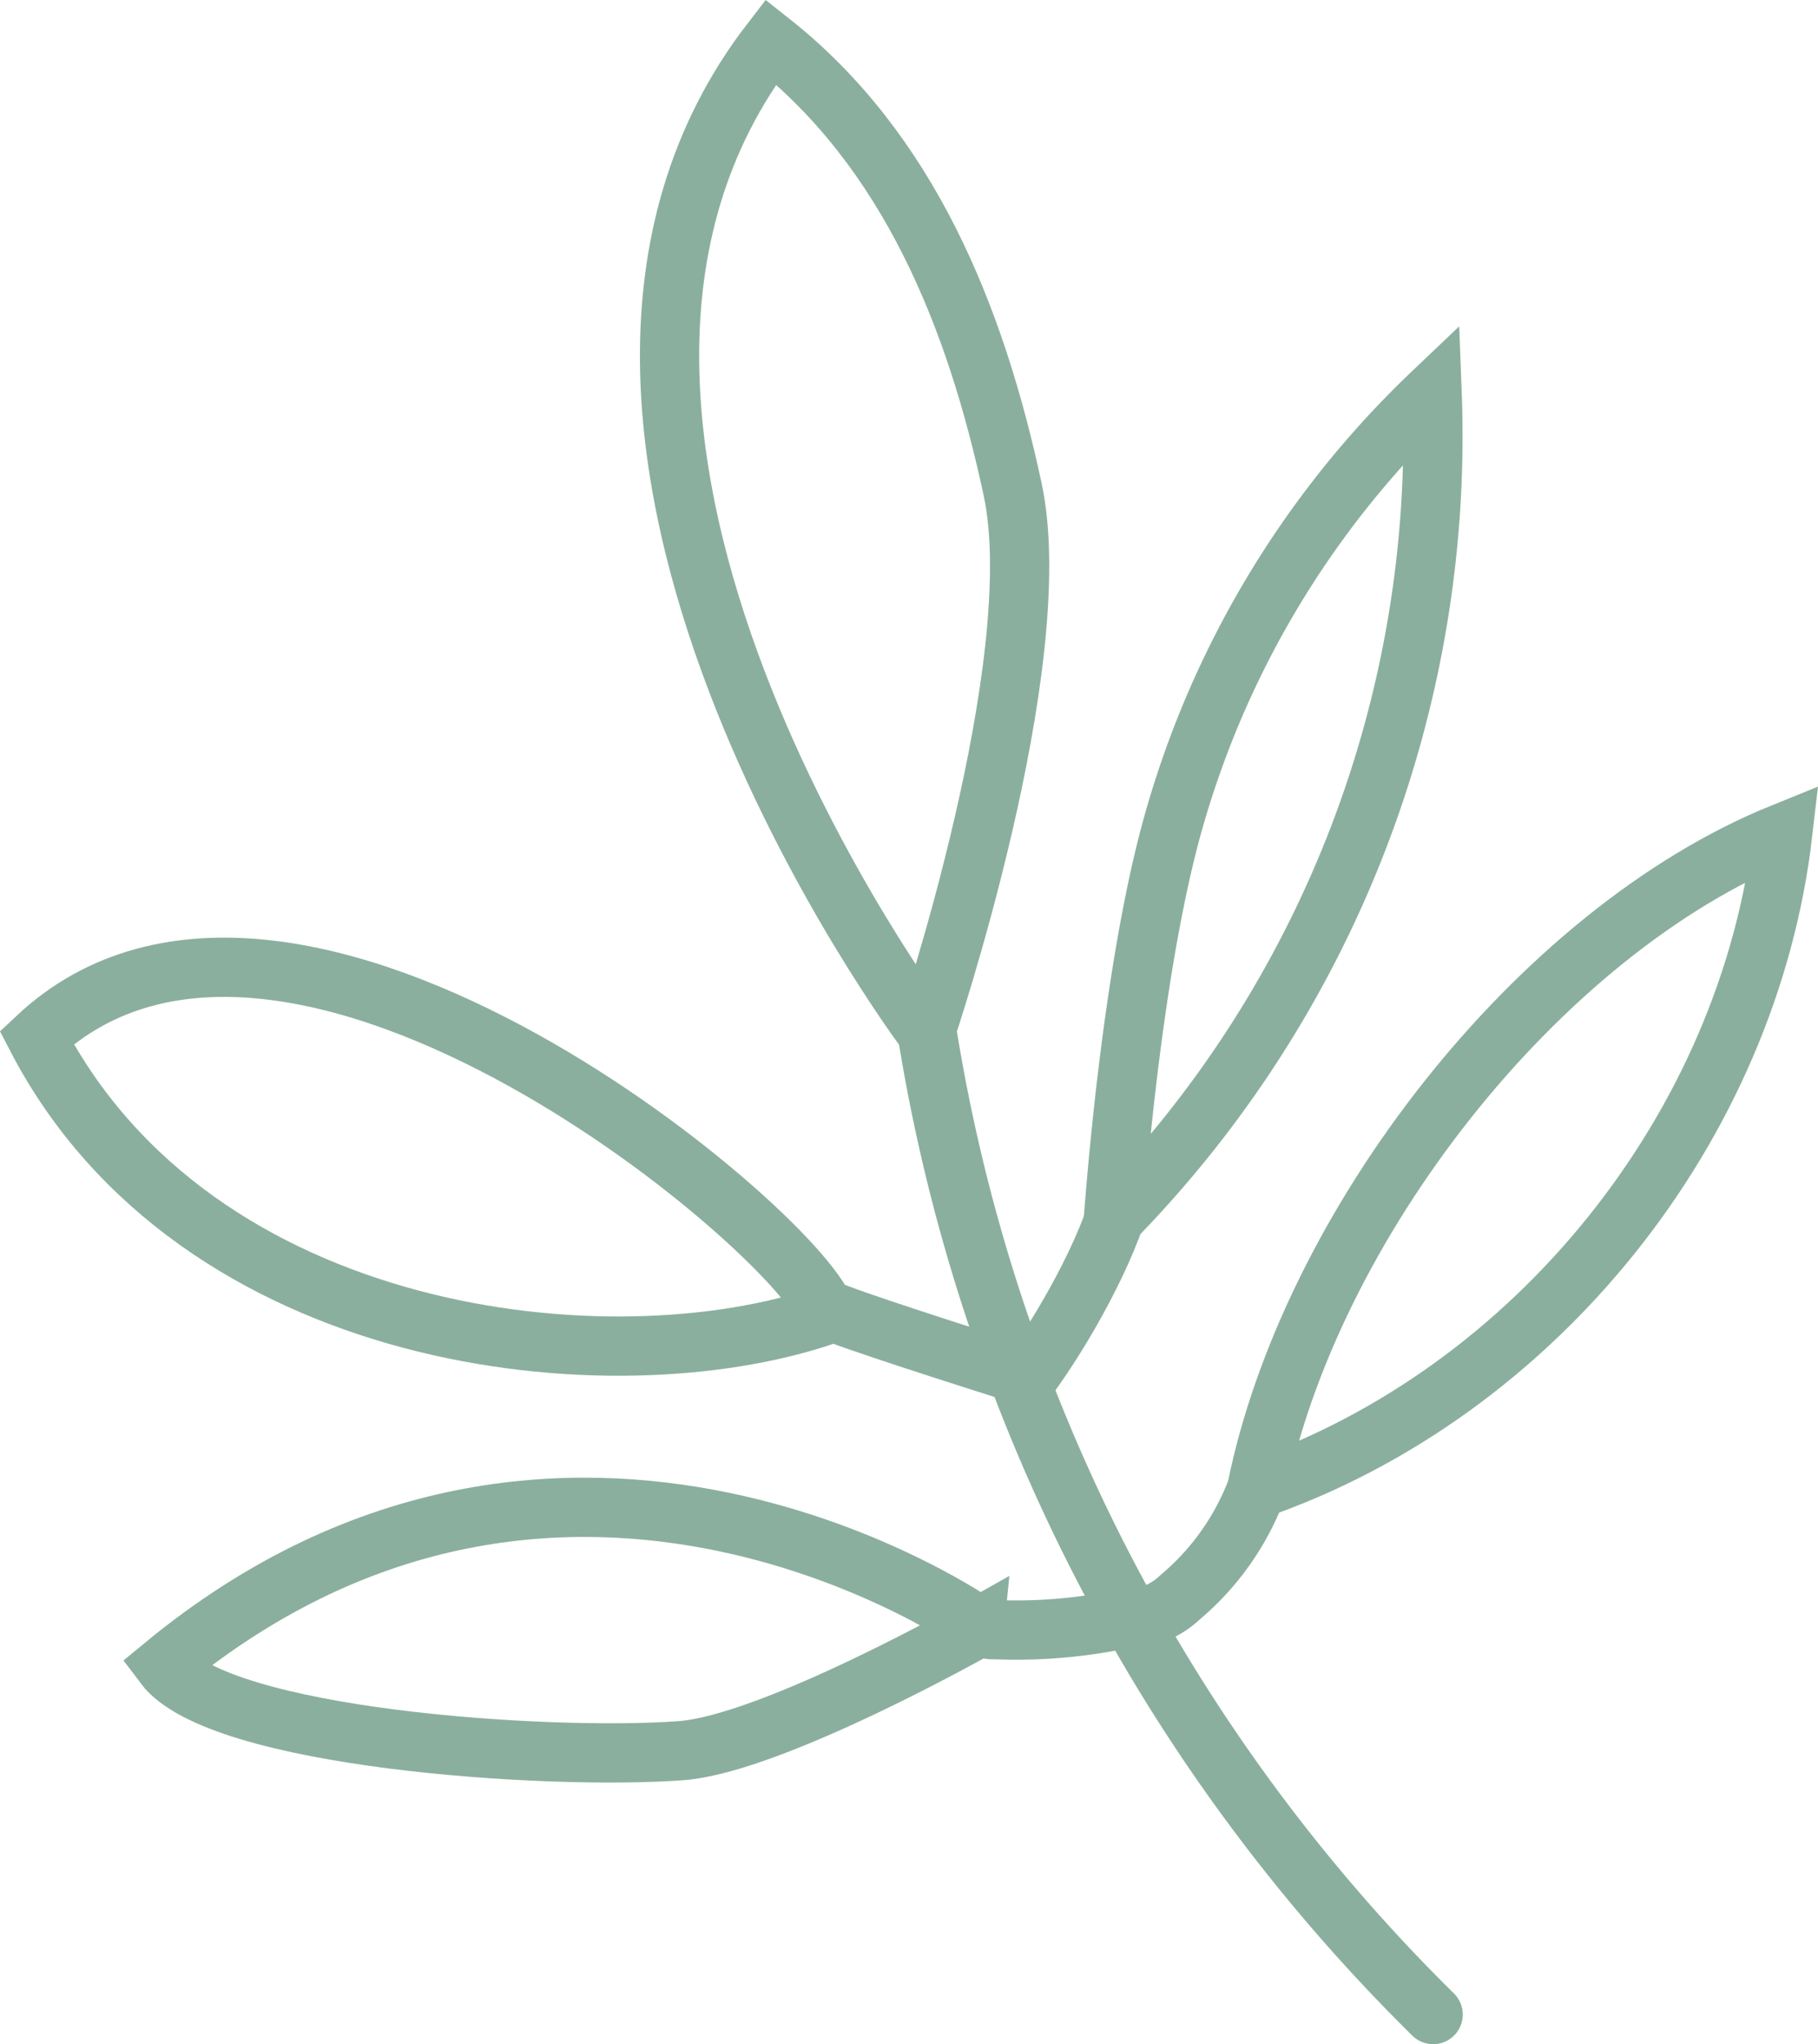
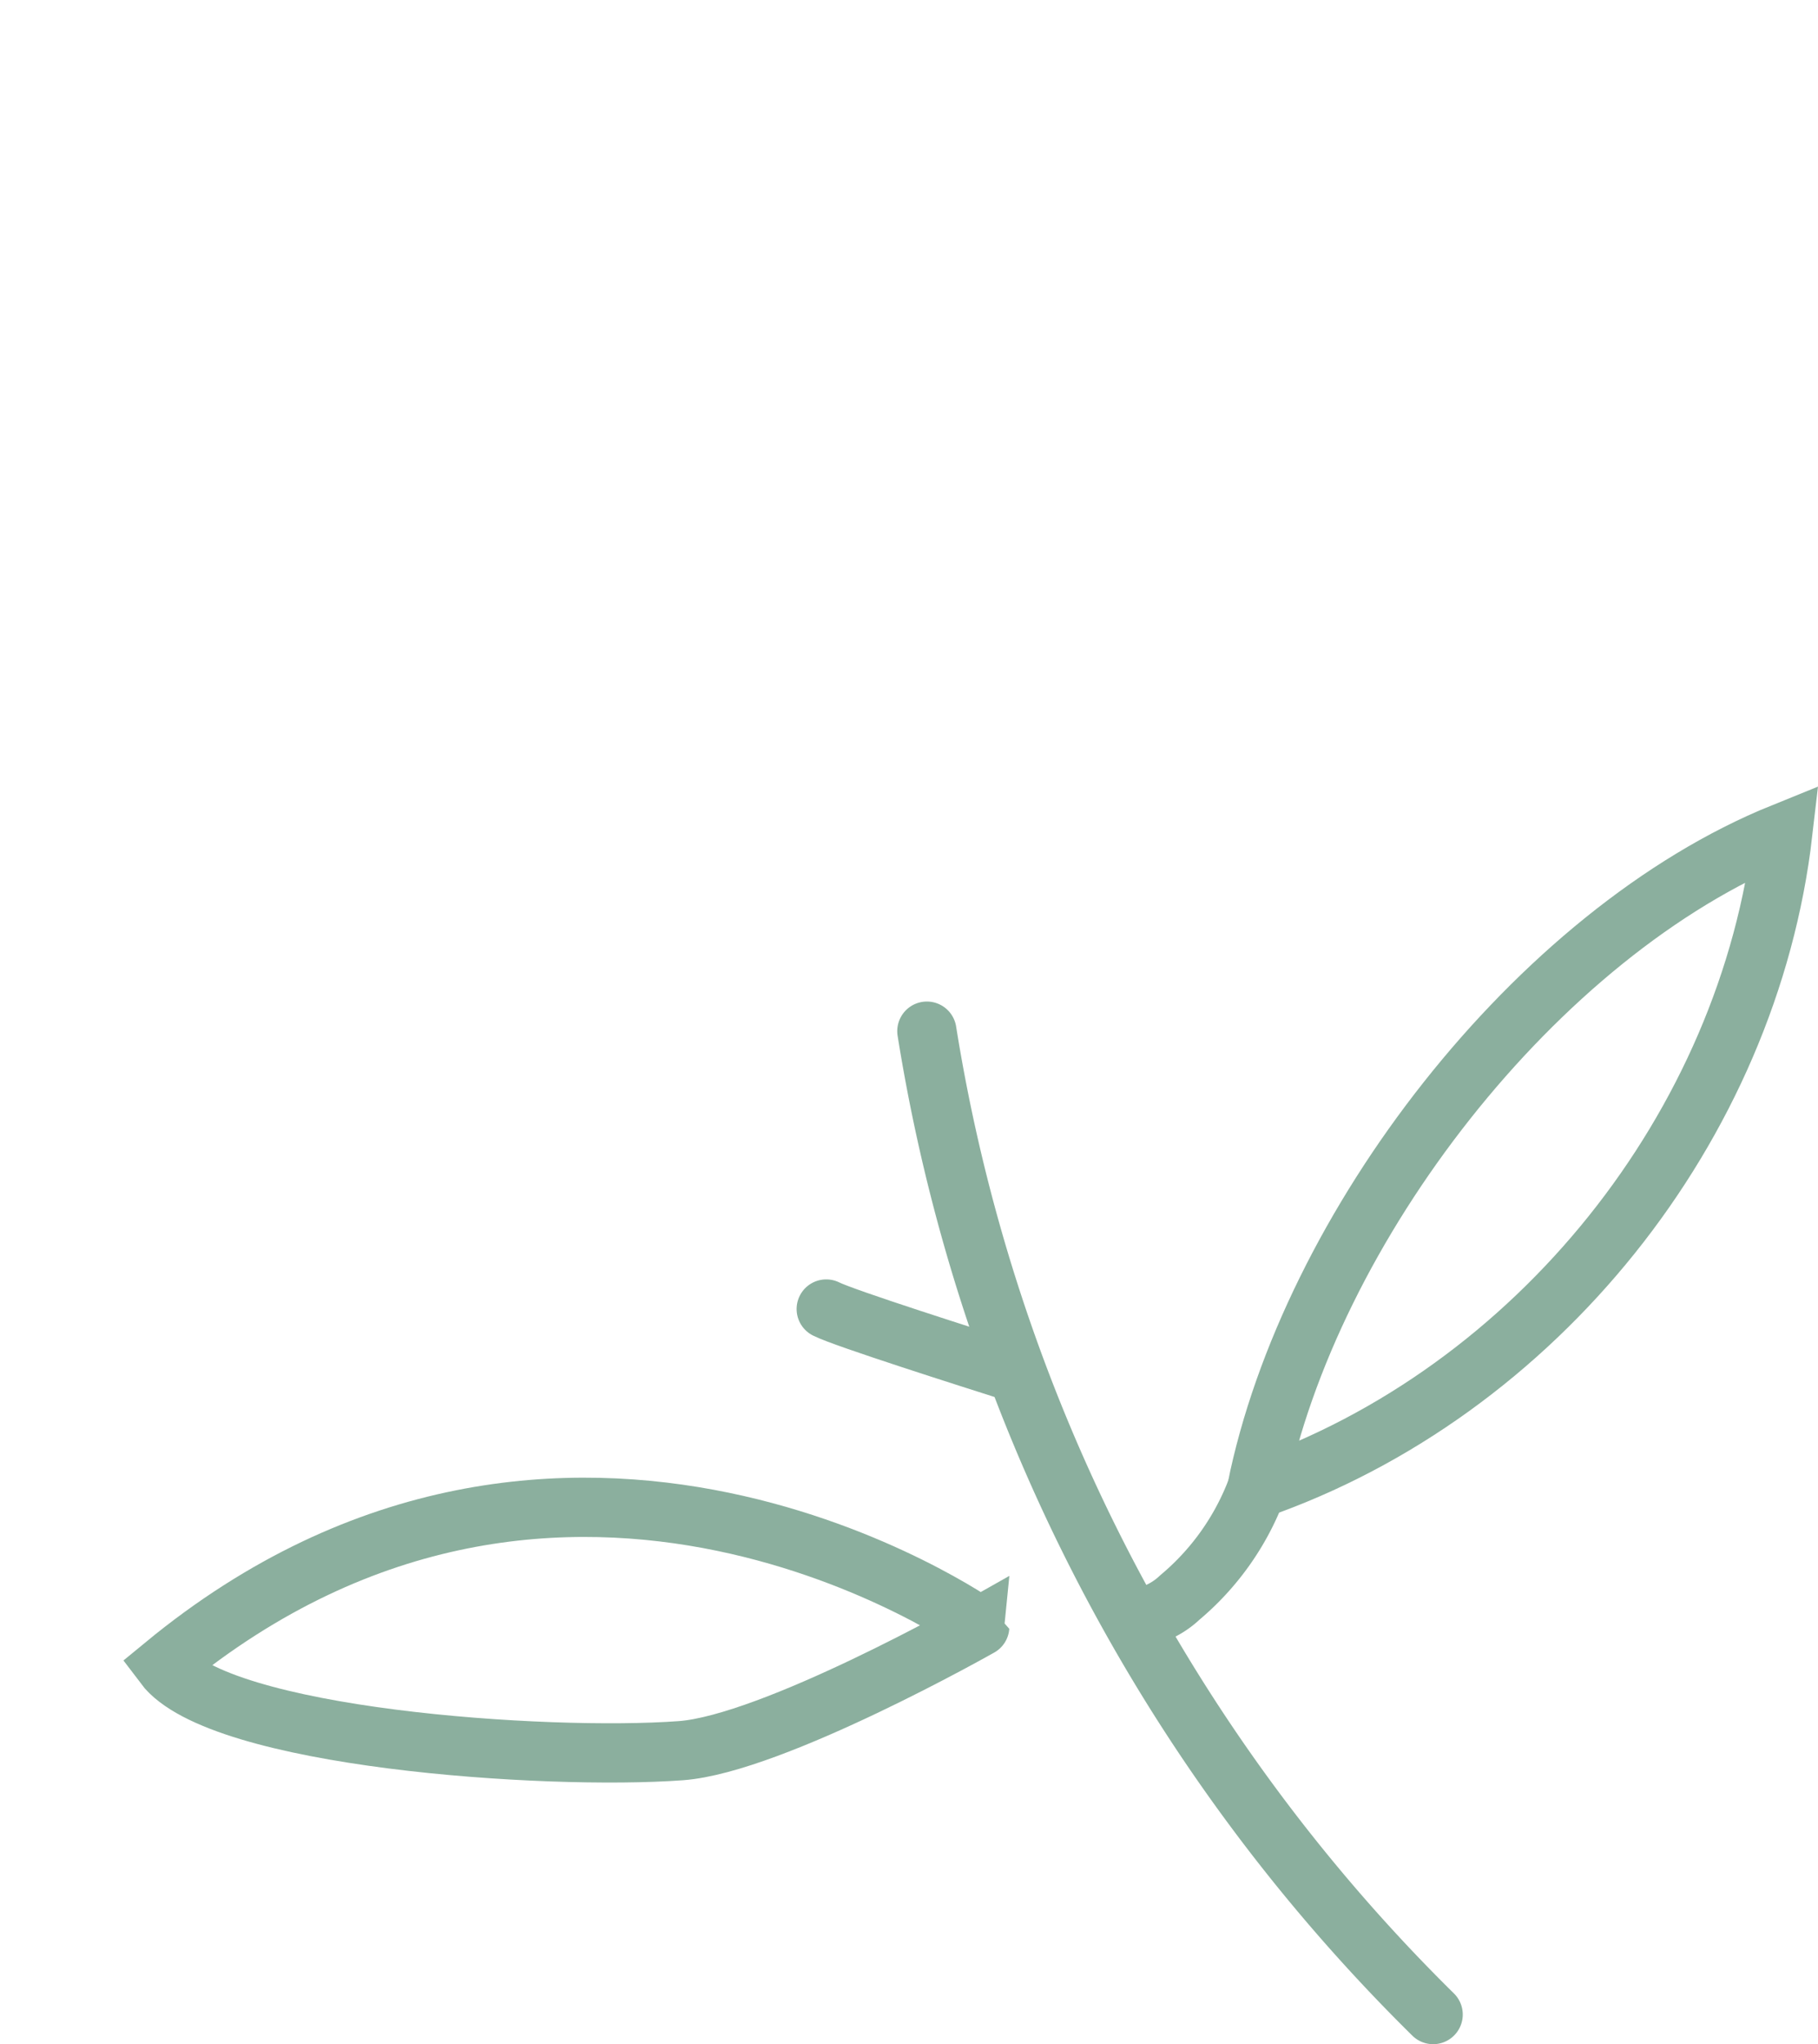
<svg xmlns="http://www.w3.org/2000/svg" id="Groupe_44" data-name="Groupe 44" width="153.455" height="172.437" viewBox="0 0 153.455 172.437">
  <defs>
    <clipPath id="clip-path">
      <rect id="Rectangle_25" data-name="Rectangle 25" width="153.455" height="172.437" fill="none" />
    </clipPath>
  </defs>
  <g id="Groupe_43" data-name="Groupe 43" clip-path="url(#clip-path)">
    <path id="Tracé_63" data-name="Tracé 63" d="M2.969,125.618c23.566-8.181,41.538-30.587,44.411-55.366C26.549,78.681,7.411,103.589,2.969,125.618Z" transform="translate(103.106 0)" fill="none" stroke="#8baf9e" stroke-linecap="round" stroke-width="5" />
    <path id="Tracé_64" data-name="Tracé 64" d="M75.219,169.937A149.552,149.552,0,0,1,32.486,86.985" transform="translate(45.75 0)" fill="none" stroke="#8baf9e" stroke-linecap="round" stroke-width="5" />
-     <path id="Tracé_65" data-name="Tracé 65" d="M32.485,102.864A94.431,94.431,0,0,0,59.391,33.152a79.89,79.89,0,0,0-22.1,37.157C34.774,79.739,33.23,93.132,32.485,102.864Z" transform="translate(61.492 0)" fill="none" stroke="#8baf9e" stroke-linecap="round" stroke-width="5" />
-     <path id="Tracé_66" data-name="Tracé 66" d="M89.024,86.985S99.5,55.957,96.349,41.272s-8.83-28.6-20.411-37.744C50.833,36.09,89.024,86.985,89.024,86.985Z" transform="translate(-10.875 0)" fill="none" stroke="#8baf9e" stroke-linecap="round" stroke-width="5" />
-     <path id="Tracé_67" data-name="Tracé 67" d="M150.363,110.925c-1.15-5.956-45.053-43.671-66.649-23.4C97.186,113.432,132.215,117.151,150.363,110.925Z" transform="translate(-80.622 0)" fill="none" stroke="#8baf9e" stroke-linecap="round" stroke-width="5" />
    <path id="Tracé_68" data-name="Tracé 68" d="M70.757,140.479c4.621,6.143,32.169,8.04,43.615,7.2,7.758-.571,25.227-10.457,25.227-10.457S104.709,112.523,70.757,140.479Z" transform="translate(-56.901 0)" fill="none" stroke="#8baf9e" stroke-linecap="round" stroke-width="5" />
-     <path id="Tracé_69" data-name="Tracé 69" d="M66.705,100.623c-1.232,4.891-5.012,11.564-8,15.63" transform="translate(28.04 0)" fill="none" stroke="#8baf9e" stroke-linecap="round" stroke-width="5" />
    <path id="Tracé_70" data-name="Tracé 70" d="M67.781,110.423c1.509.767,12.2,4.163,15.933,5.346" transform="translate(1.96 0)" fill="none" stroke="#8baf9e" stroke-linecap="round" stroke-width="5" />
-     <path id="Tracé_71" data-name="Tracé 71" d="M70.757,136.5a43.63,43.63,0,0,1-11.154.966,1.55,1.55,0,0,1-1.243-.448" transform="translate(24.338 0)" fill="none" stroke="#8baf9e" stroke-linecap="round" stroke-width="5" />
    <path id="Tracé_72" data-name="Tracé 72" d="M57.04,125.618a22.11,22.11,0,0,1-6.49,9.142,6.532,6.532,0,0,1-3.17,1.66" transform="translate(49.035 0)" fill="none" stroke="#8baf9e" stroke-linecap="round" stroke-width="5" />
  </g>
</svg>